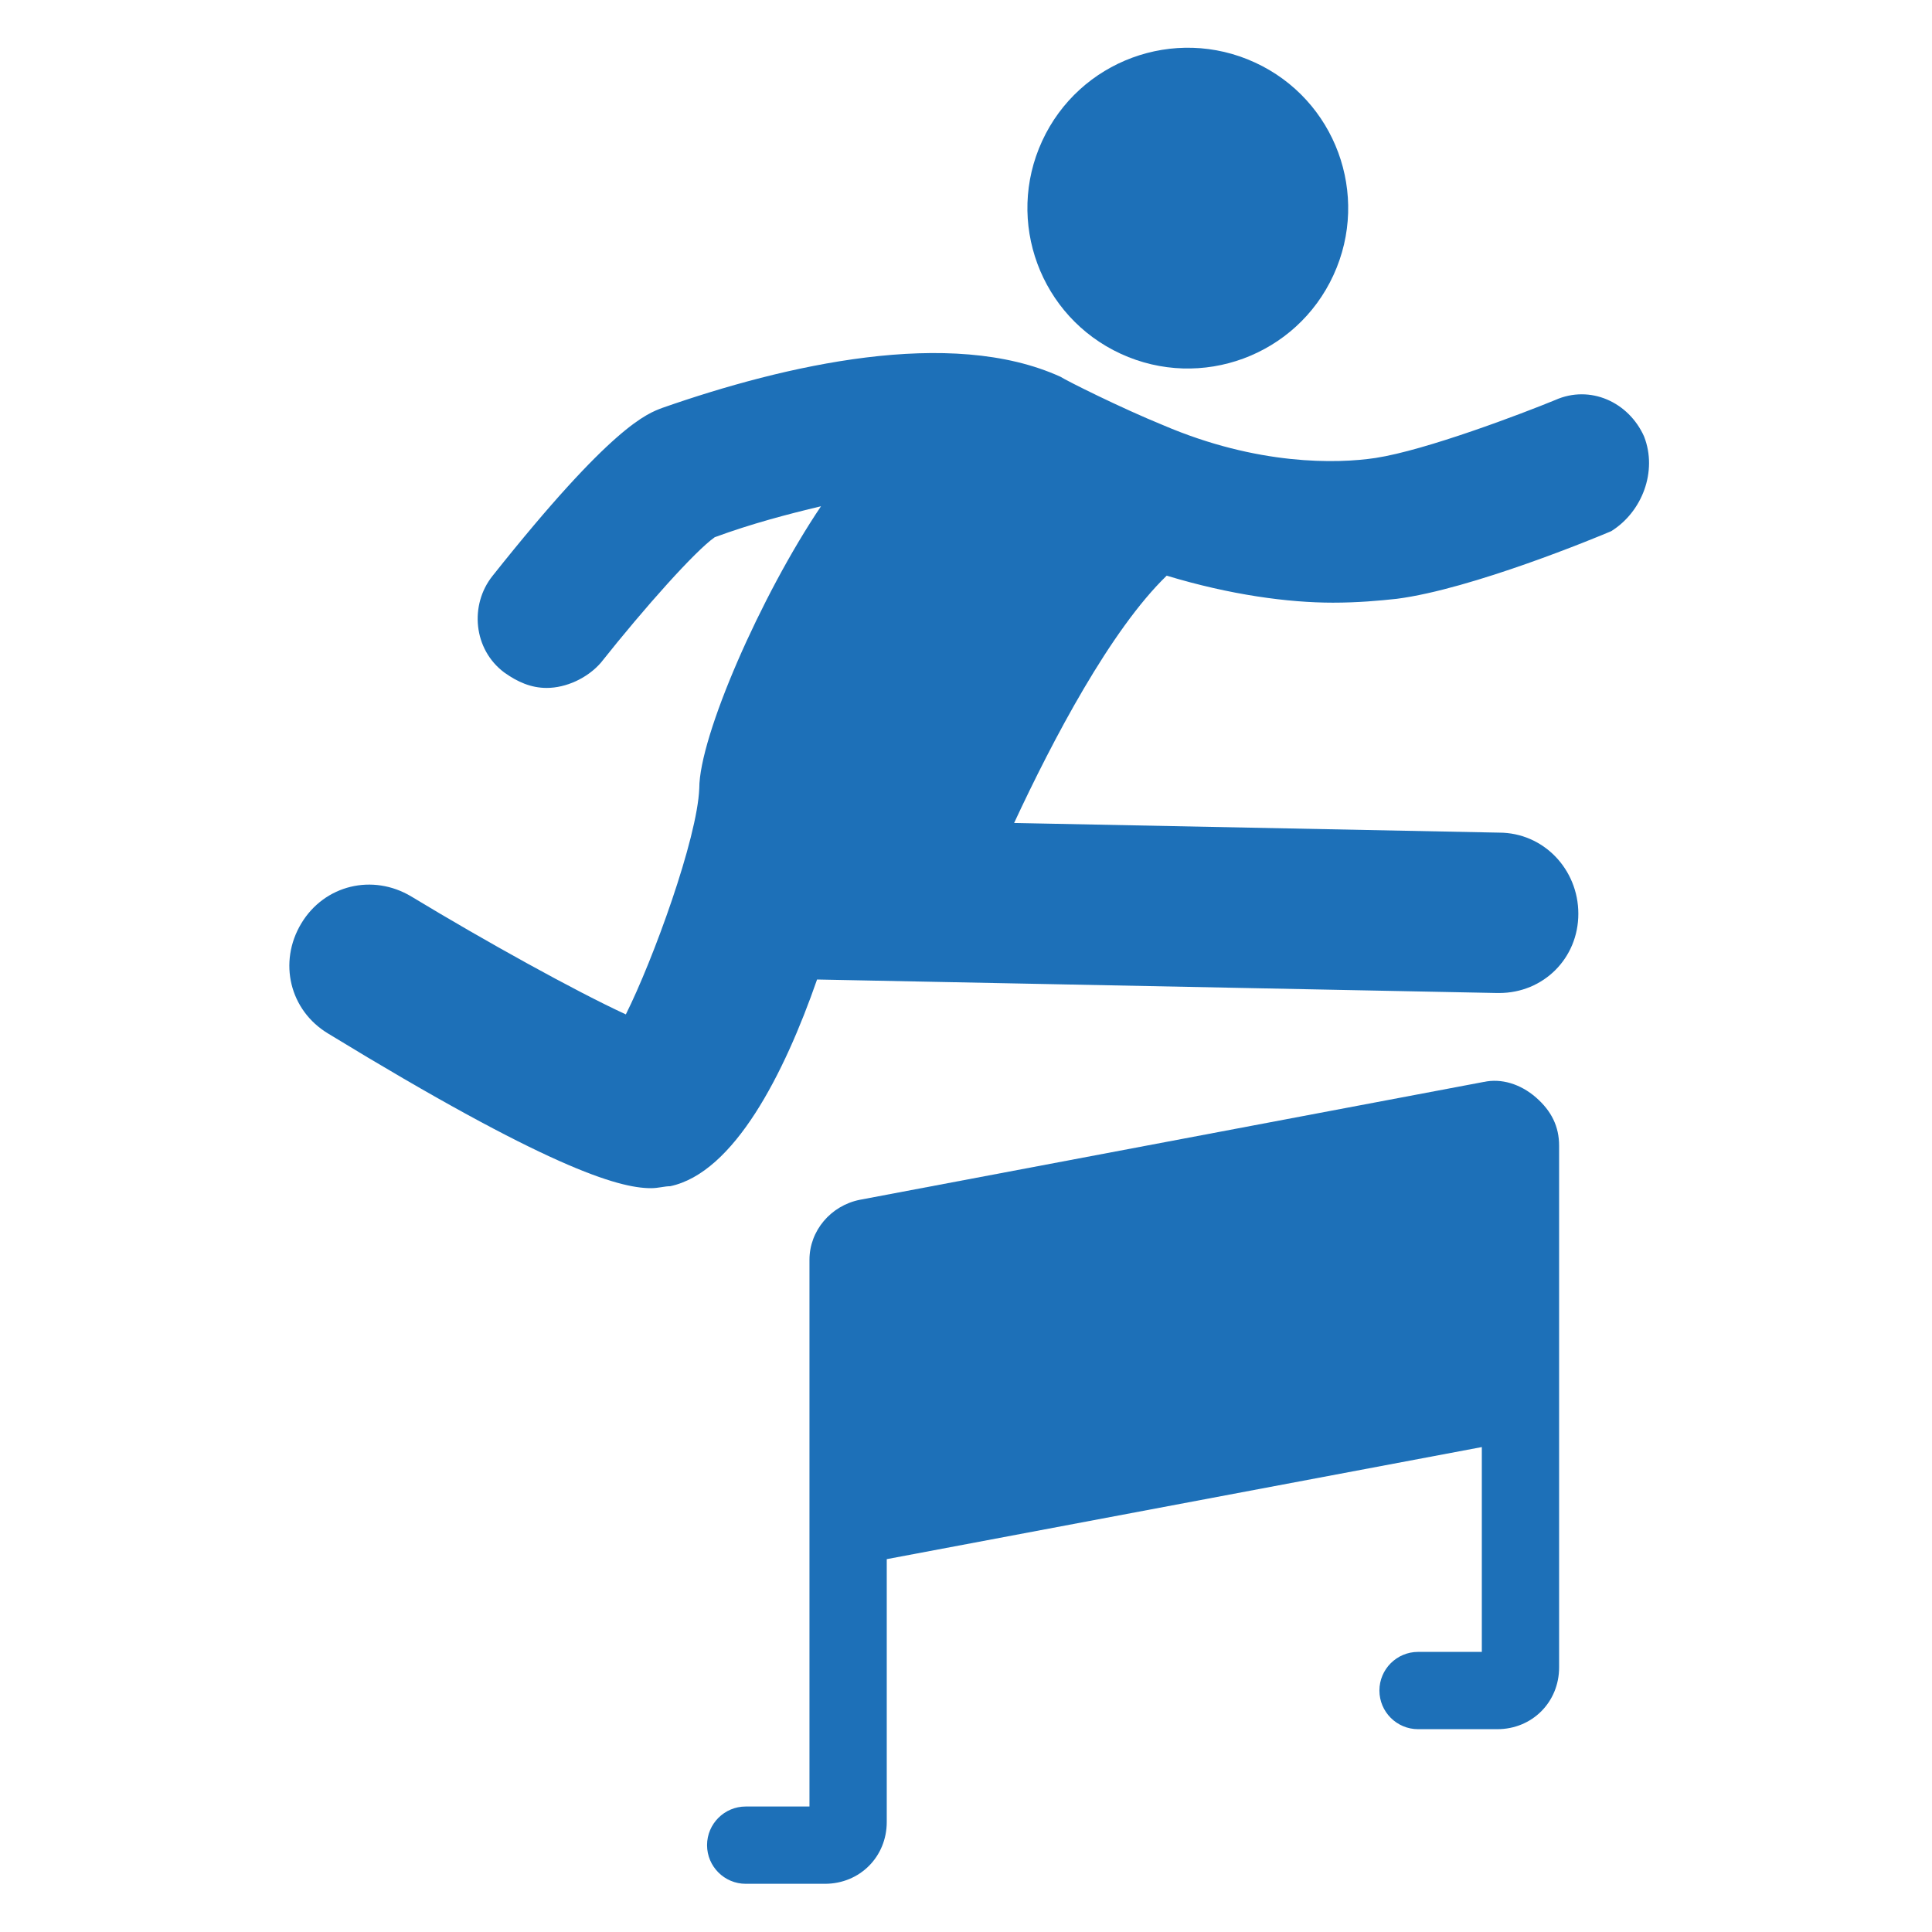
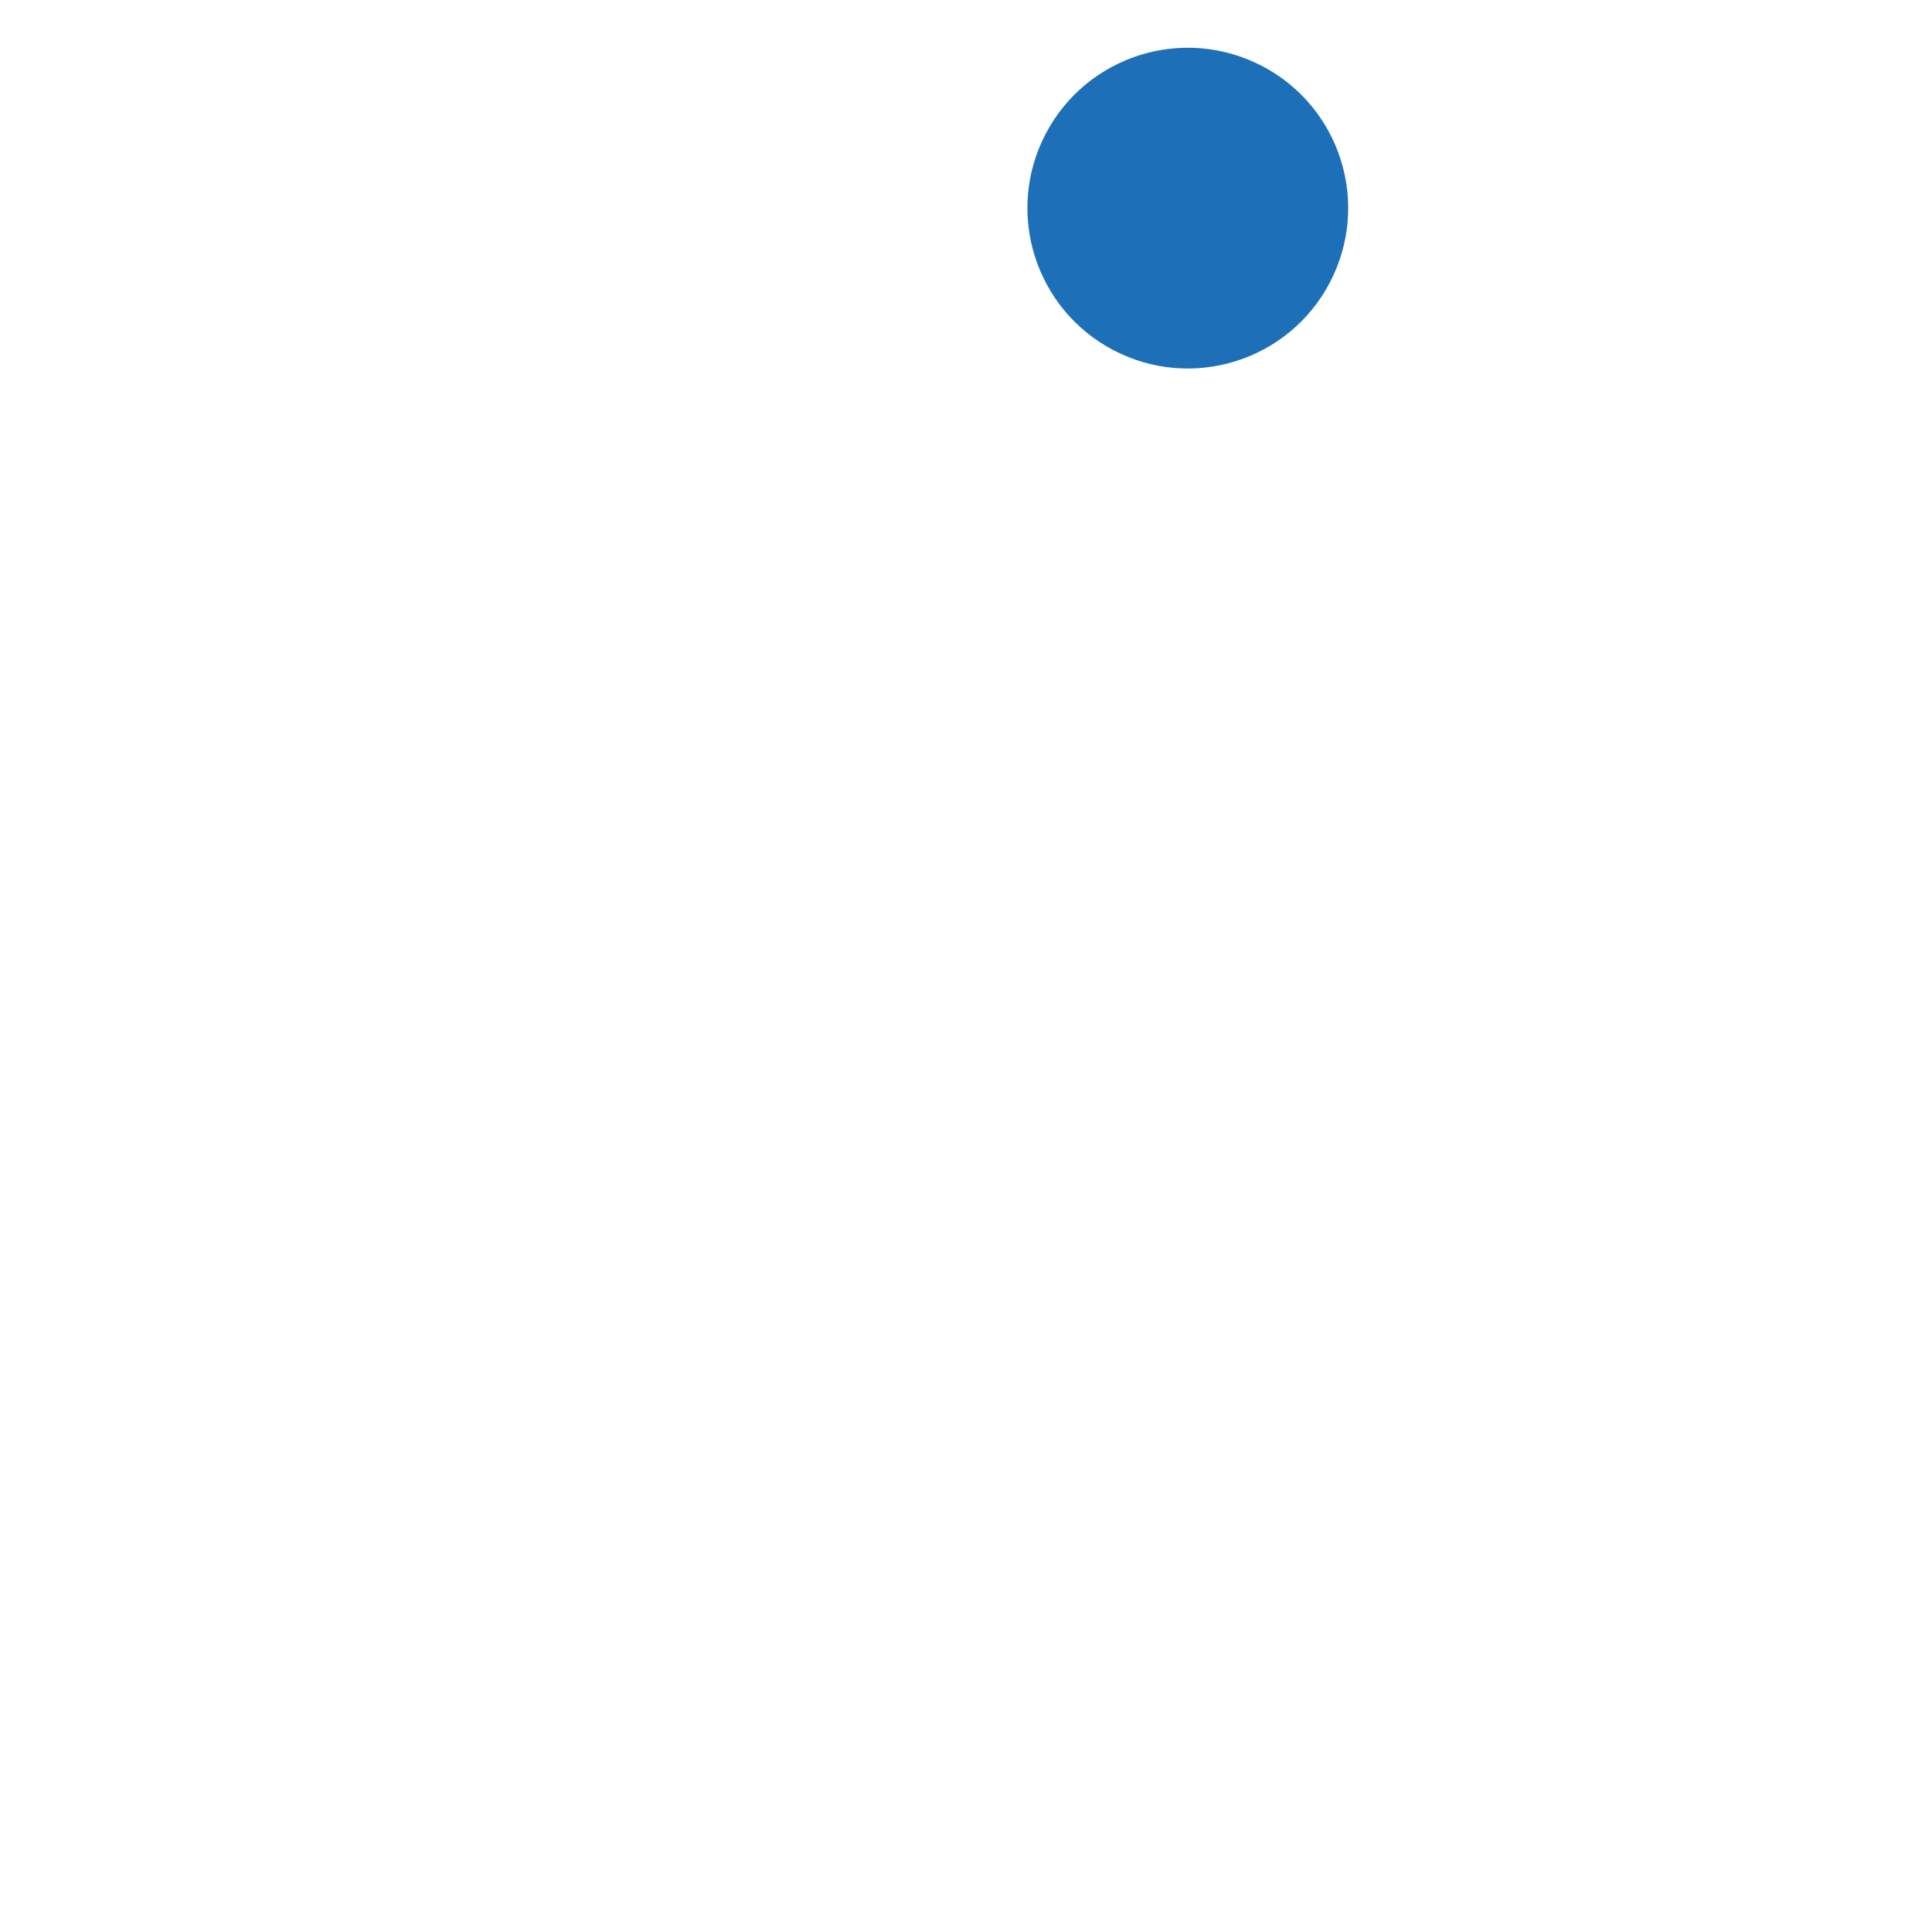
<svg xmlns="http://www.w3.org/2000/svg" fill="#1D70B8" width="100pt" height="100pt" version="1.1" viewBox="0 0 100 100">
  <g>
-     <path d="m85.102 22.602c-0.801-1.801-2.801-2.699-4.602-1.898-1.699 0.699-6.699 2.602-9.301 3-2 0.301-6.102 0.398-11-1.699-2.199-0.898-5-2.301-5.301-2.5-5.699-2.602-14.301-0.602-20.602 1.602-0.801 0.301-2.602 0.898-8.801 8.699-1.199 1.5-1 3.801 0.602 5 0.699 0.5 1.398 0.801 2.199 0.801 1 0 2.102-0.5 2.801-1.301 2.301-2.898 4.898-5.801 5.898-6.5 1.898-0.699 3.801-1.199 5.5-1.602-3.102 4.602-6.301 11.898-6.301 14.602-0.102 2.602-2.398 8.898-3.801 11.699-2.602-1.199-7.301-3.801-11.102-6.102-2-1.199-4.5-0.602-5.699 1.398s-0.602 4.5 1.398 5.699c11.301 6.898 15 8 16.699 8 0.398 0 0.699-0.102 1-0.102 3.301-0.699 5.898-5.801 7.602-10.699l35.199 0.699h0.102c2.301 0 4.102-1.801 4.102-4.102s-1.801-4.199-4.102-4.199l-25.102-0.5c2-4.301 5-10 7.898-12.801 3.301 1 6.301 1.398 8.602 1.398 1.301 0 2.398-0.102 3.301-0.199 3.898-0.5 10.398-3.199 11.102-3.5 1.605-0.996 2.406-3.098 1.707-4.894z" />
    <path d="m64.953 3.234c4.164 1.914 5.984 6.844 4.066 11.008-1.914 4.164-6.844 5.988-11.008 4.07-4.164-1.918-5.988-6.848-4.07-11.012 1.918-4.164 6.848-5.984 11.012-4.066" />
-     <path d="m76.801 56-32.301 6.102c-1.5 0.301-2.602 1.602-2.602 3.102v28.301h-3.301c-1.102 0-2 0.898-2 2 0 1.102 0.898 2 2 2h4.102c1.801 0 3.199-1.398 3.199-3.199v-13.605l30.801-5.801v10.602h-3.301c-1.102 0-2 0.898-2 2s0.898 2 2 2h4.102c1.801 0 3.199-1.398 3.199-3.199v-27c0-1-0.398-1.801-1.199-2.5s-1.801-1-2.699-0.801z" />
  </g>
</svg>